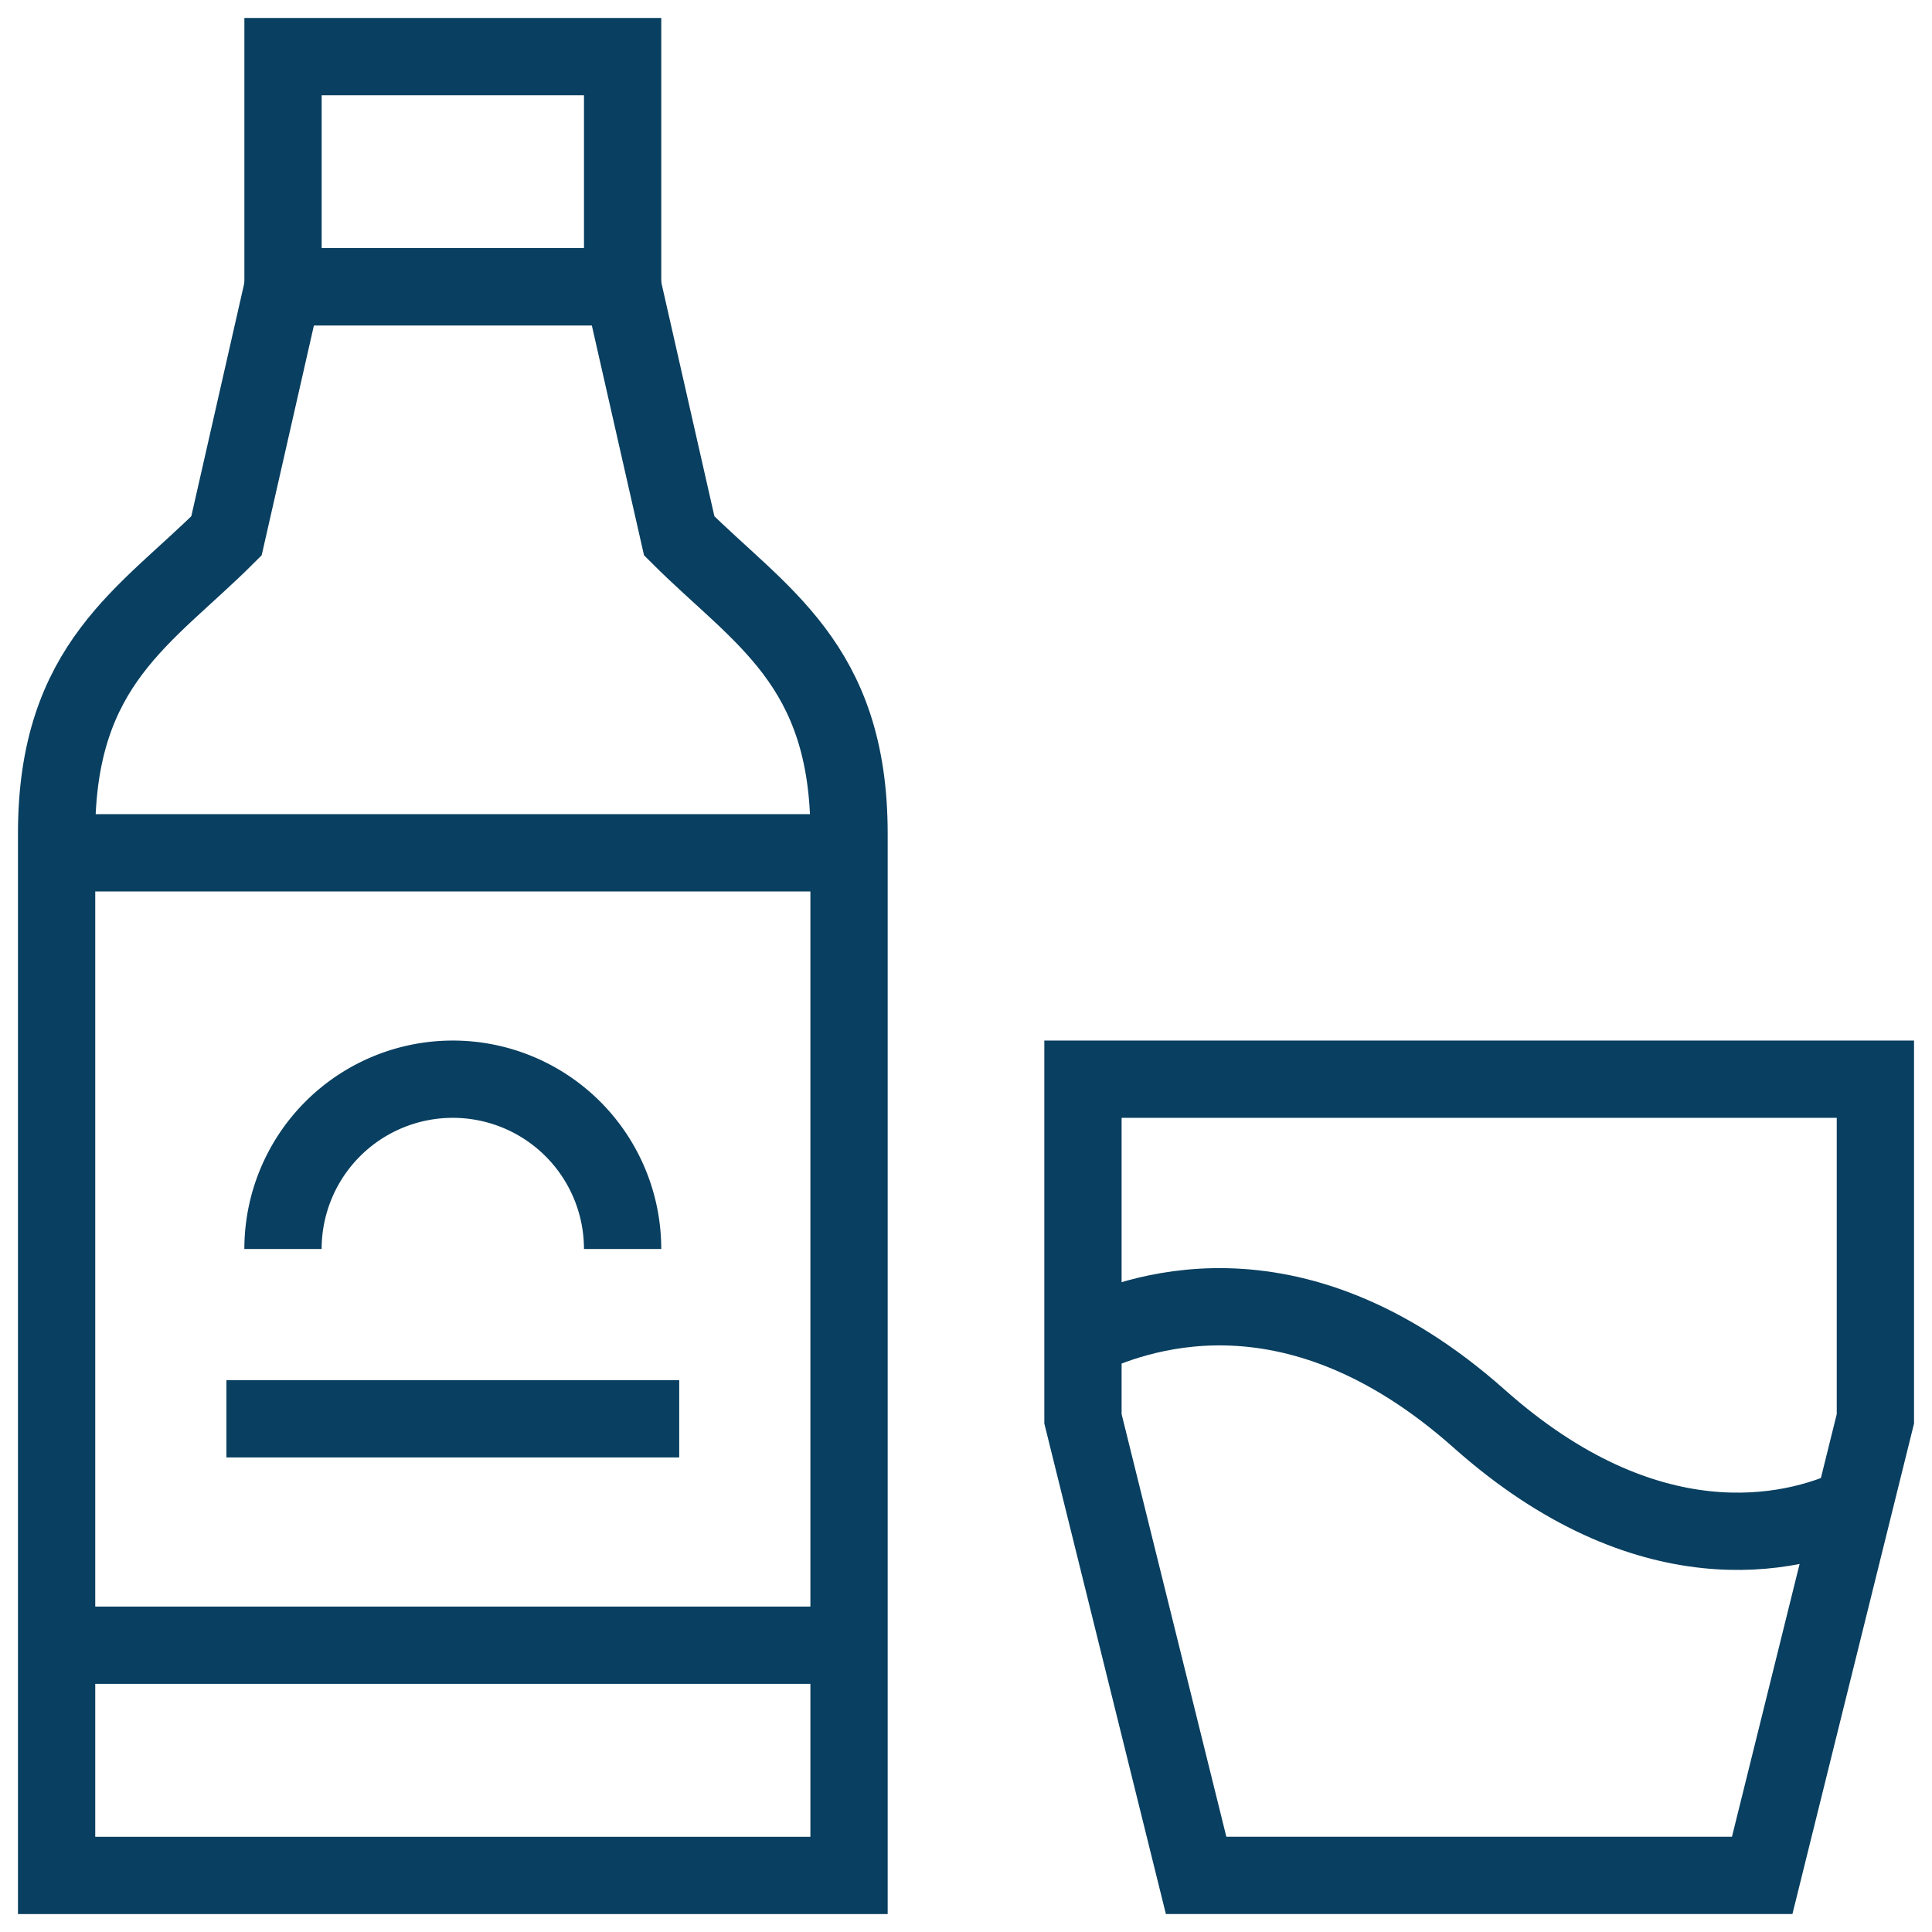
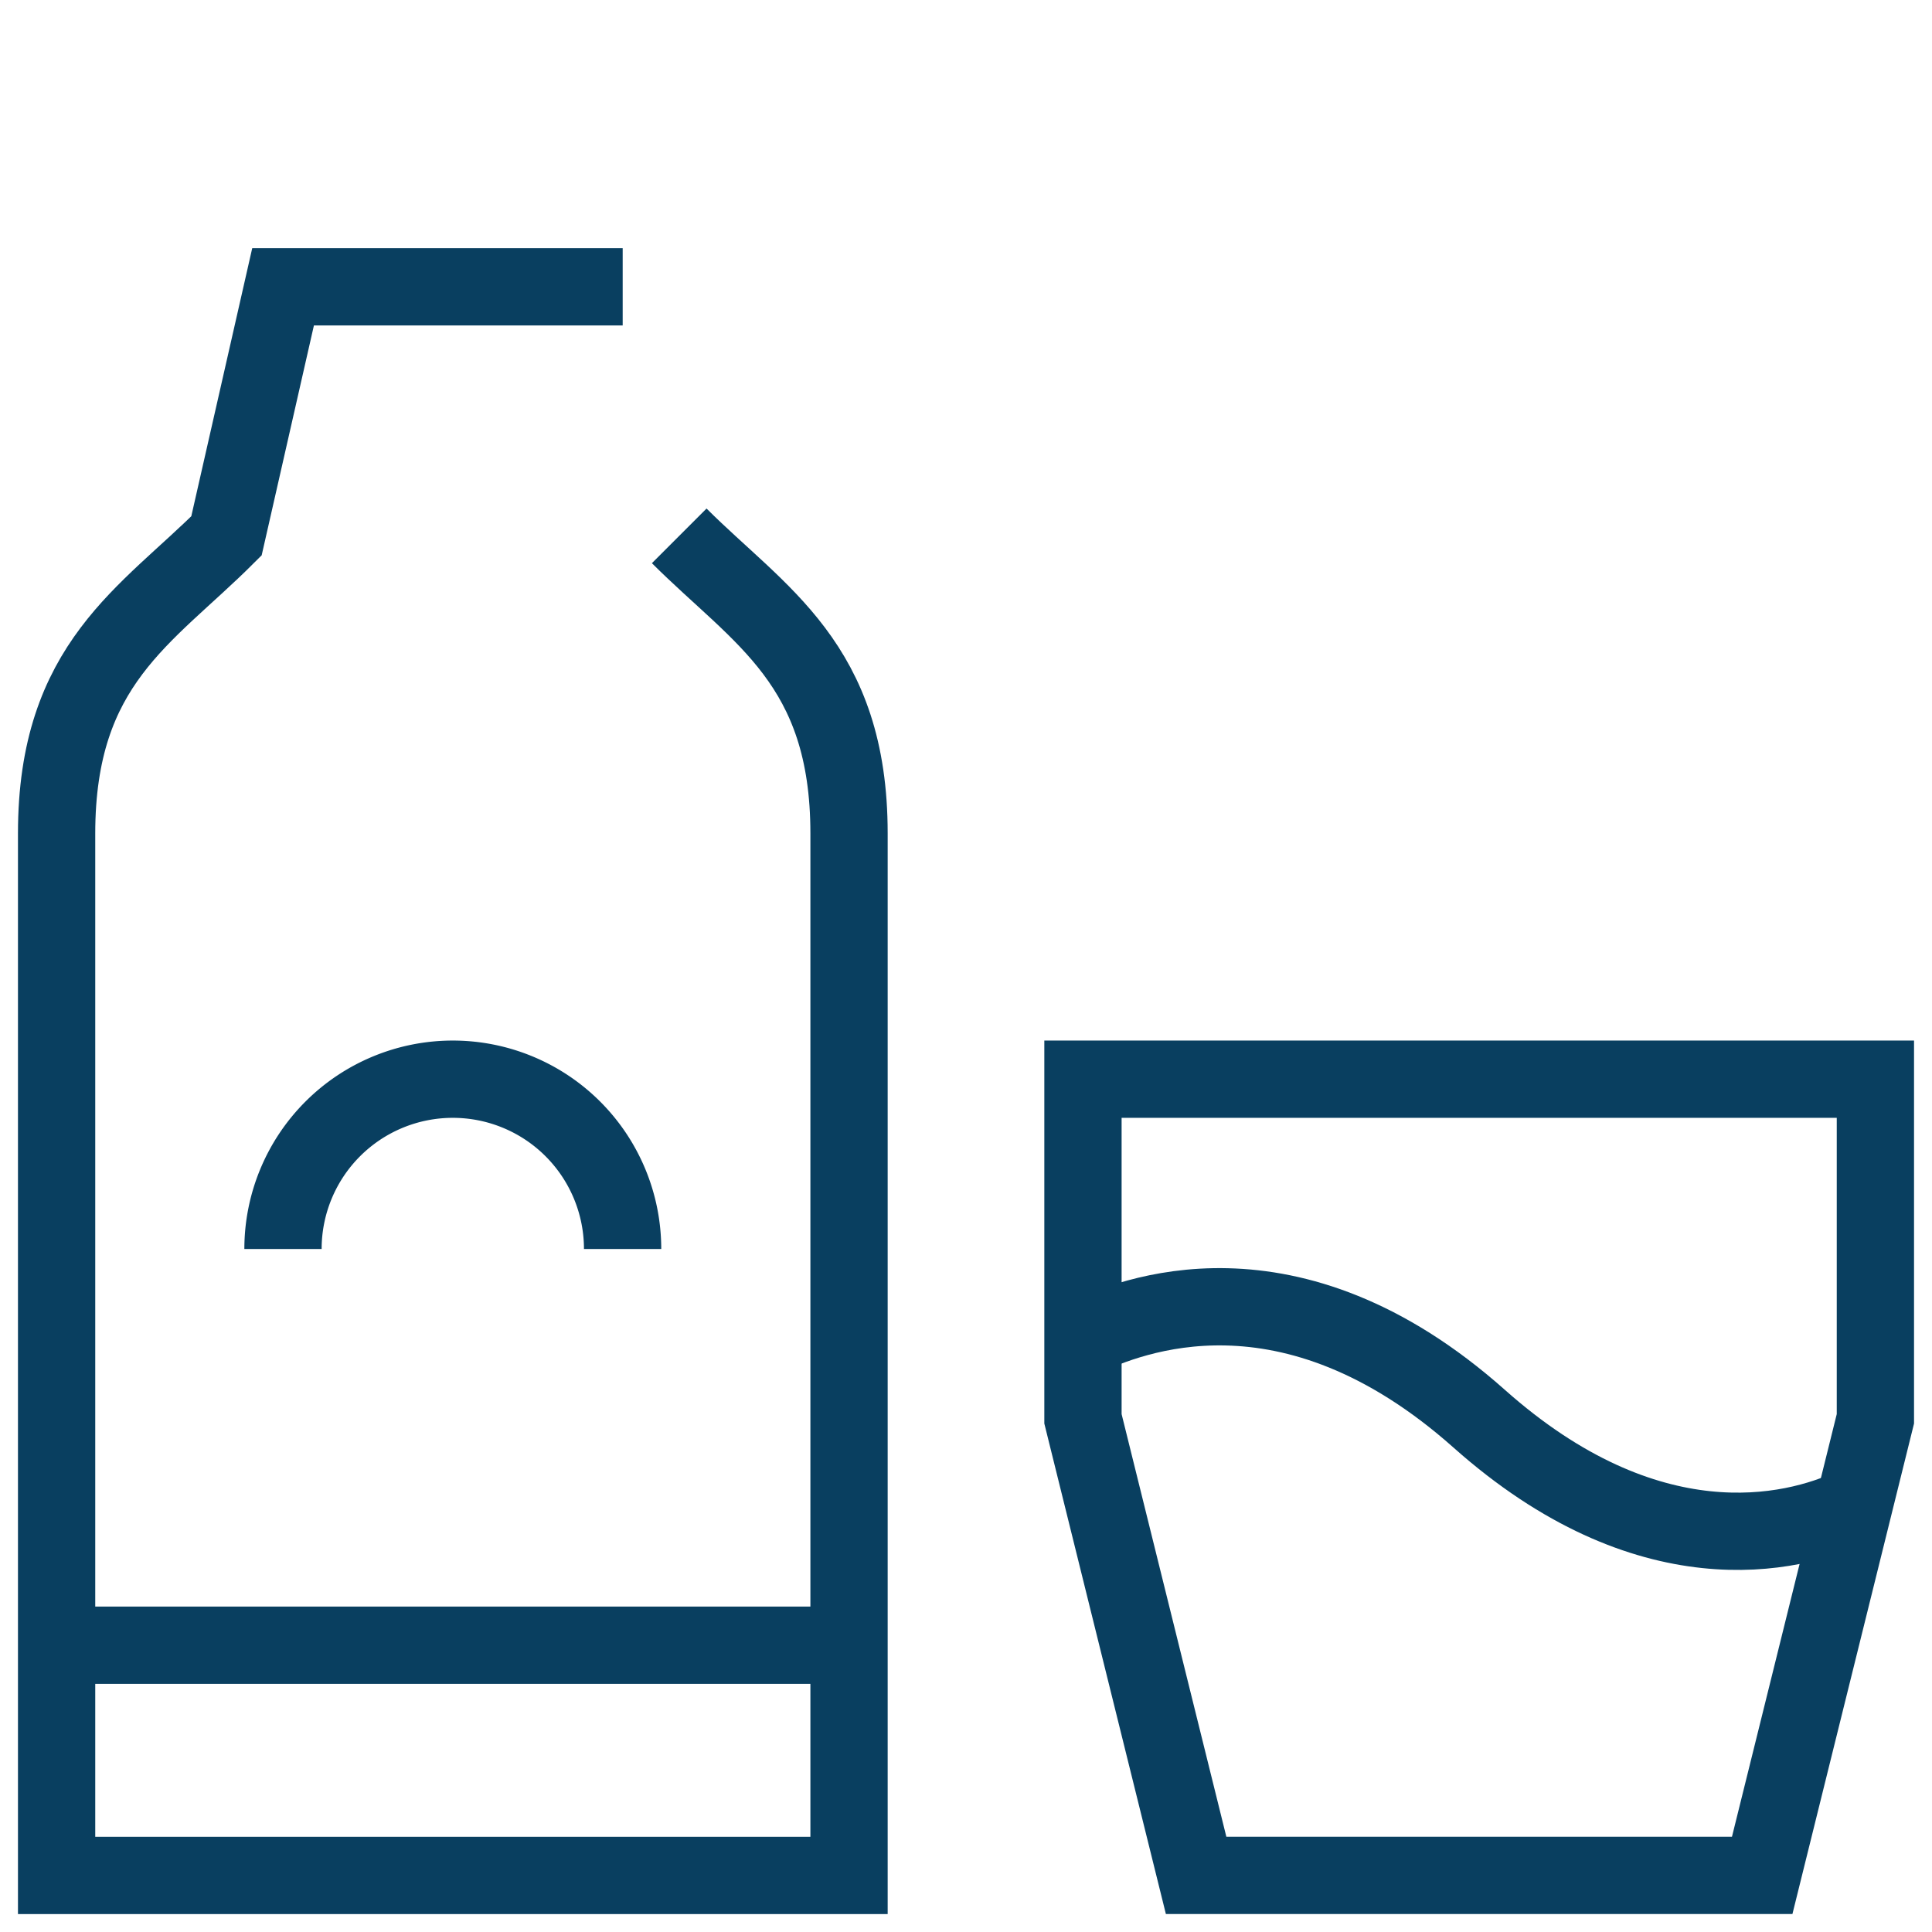
<svg xmlns="http://www.w3.org/2000/svg" width="100" height="100" viewBox="0 0 100 100">
  <defs>
    <clipPath id="clip-path">
      <path id="path21" d="M0-682.665H100v100H0Z" transform="translate(0 682.665)" />
    </clipPath>
  </defs>
  <g id="g15" transform="translate(0 682.665)">
    <g id="g17" transform="translate(0 -682.665)">
      <g id="g19" clip-path="url(#clip-path)">
        <g id="g25" transform="translate(2.93 14.844)">
-           <path id="path27" d="M-170.7,0h-17.578l-2.93,12.891C-195.354,17.034-200,19.5-200,28.292V82.227h41.016V28.292c0-8.789-4.646-11.258-8.789-15.4Z" transform="translate(200)" fill="none" stroke="#093f60" stroke-miterlimit="10" stroke-width="4" />
+           <path id="path27" d="M-170.7,0h-17.578l-2.93,12.891C-195.354,17.034-200,19.5-200,28.292V82.227h41.016V28.292c0-8.789-4.646-11.258-8.789-15.4" transform="translate(200)" fill="none" stroke="#093f60" stroke-miterlimit="10" stroke-width="4" />
        </g>
        <g id="g29" transform="translate(2.93 85.156)">
          <path id="path31" d="M-238.984,0H-280" transform="translate(279.999)" fill="none" stroke="#093f60" stroke-miterlimit="10" stroke-width="4" />
        </g>
        <g id="g33" transform="translate(2.93 44.141)">
-           <path id="path35" d="M0,0H41.016" fill="none" stroke="#093f60" stroke-miterlimit="10" stroke-width="4" />
-         </g>
-         <path id="path37" d="M117.578-650.751H100v-11.914h17.578Z" transform="translate(-85.351 665.595)" fill="none" stroke="#093f60" stroke-miterlimit="10" stroke-width="4" />
+           </g>
        <g id="g39" transform="translate(14.648 55.859)">
          <path id="path41" d="M0-51.211A8.789,8.789,0,0,1,8.789-60a8.789,8.789,0,0,1,8.789,8.789" transform="translate(0 60)" fill="none" stroke="#093f60" stroke-miterlimit="10" stroke-width="4" />
        </g>
        <g id="g43" transform="translate(11.719 73.437)">
-           <path id="path45" d="M0,0H23.437" fill="none" stroke="#093f60" stroke-miterlimit="10" stroke-width="4" />
-         </g>
+           </g>
        <g id="g47" transform="translate(56.055 55.859)">
          <path id="path49" d="M-204.843-240.122h-29.3L-240-263.755v-17.578h41.016v17.578Z" transform="translate(239.999 281.333)" fill="none" stroke="#093f60" stroke-miterlimit="10" stroke-width="4" />
        </g>
        <g id="g51" transform="translate(56.055 67.642)">
          <path id="path53" d="M0-9.4c2.4-1.1,10.649-4.581,20.508,4.183C29.206,2.519,36.655.843,39.885-.691" transform="translate(0 11.008)" fill="none" stroke="#093f60" stroke-miterlimit="10" stroke-width="4" />
        </g>
      </g>
    </g>
  </g>
</svg>